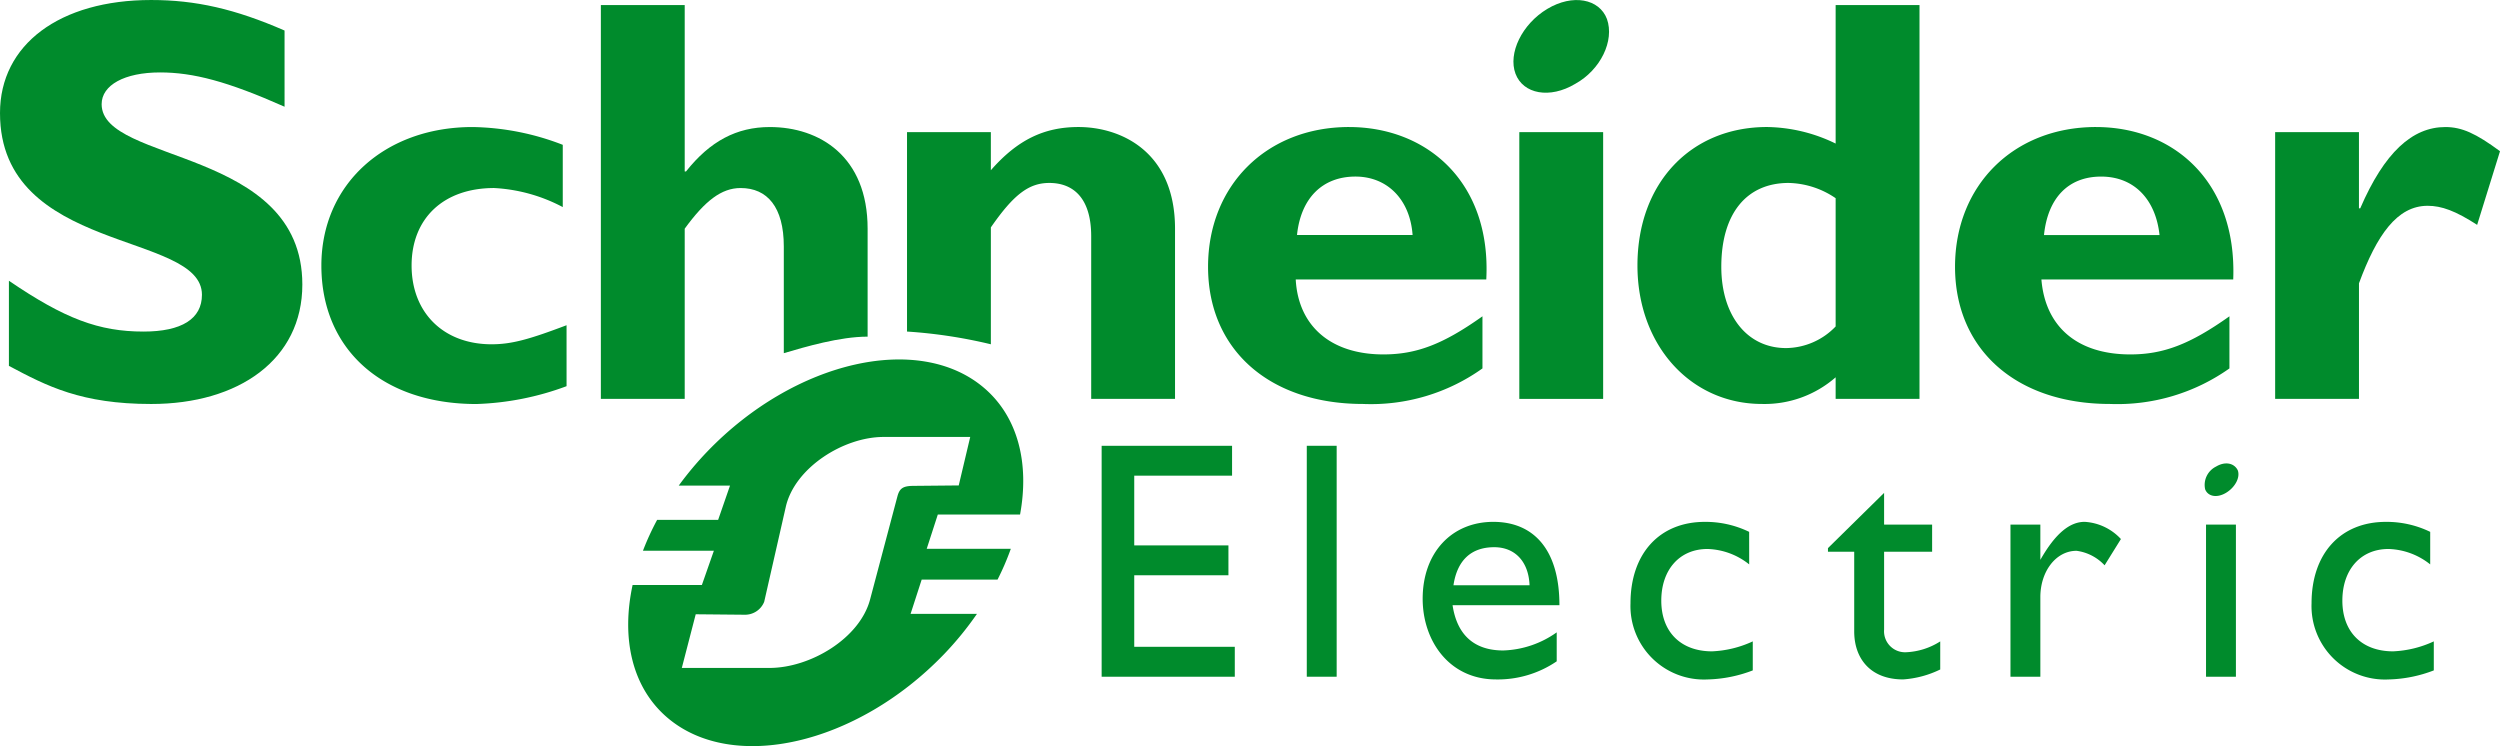
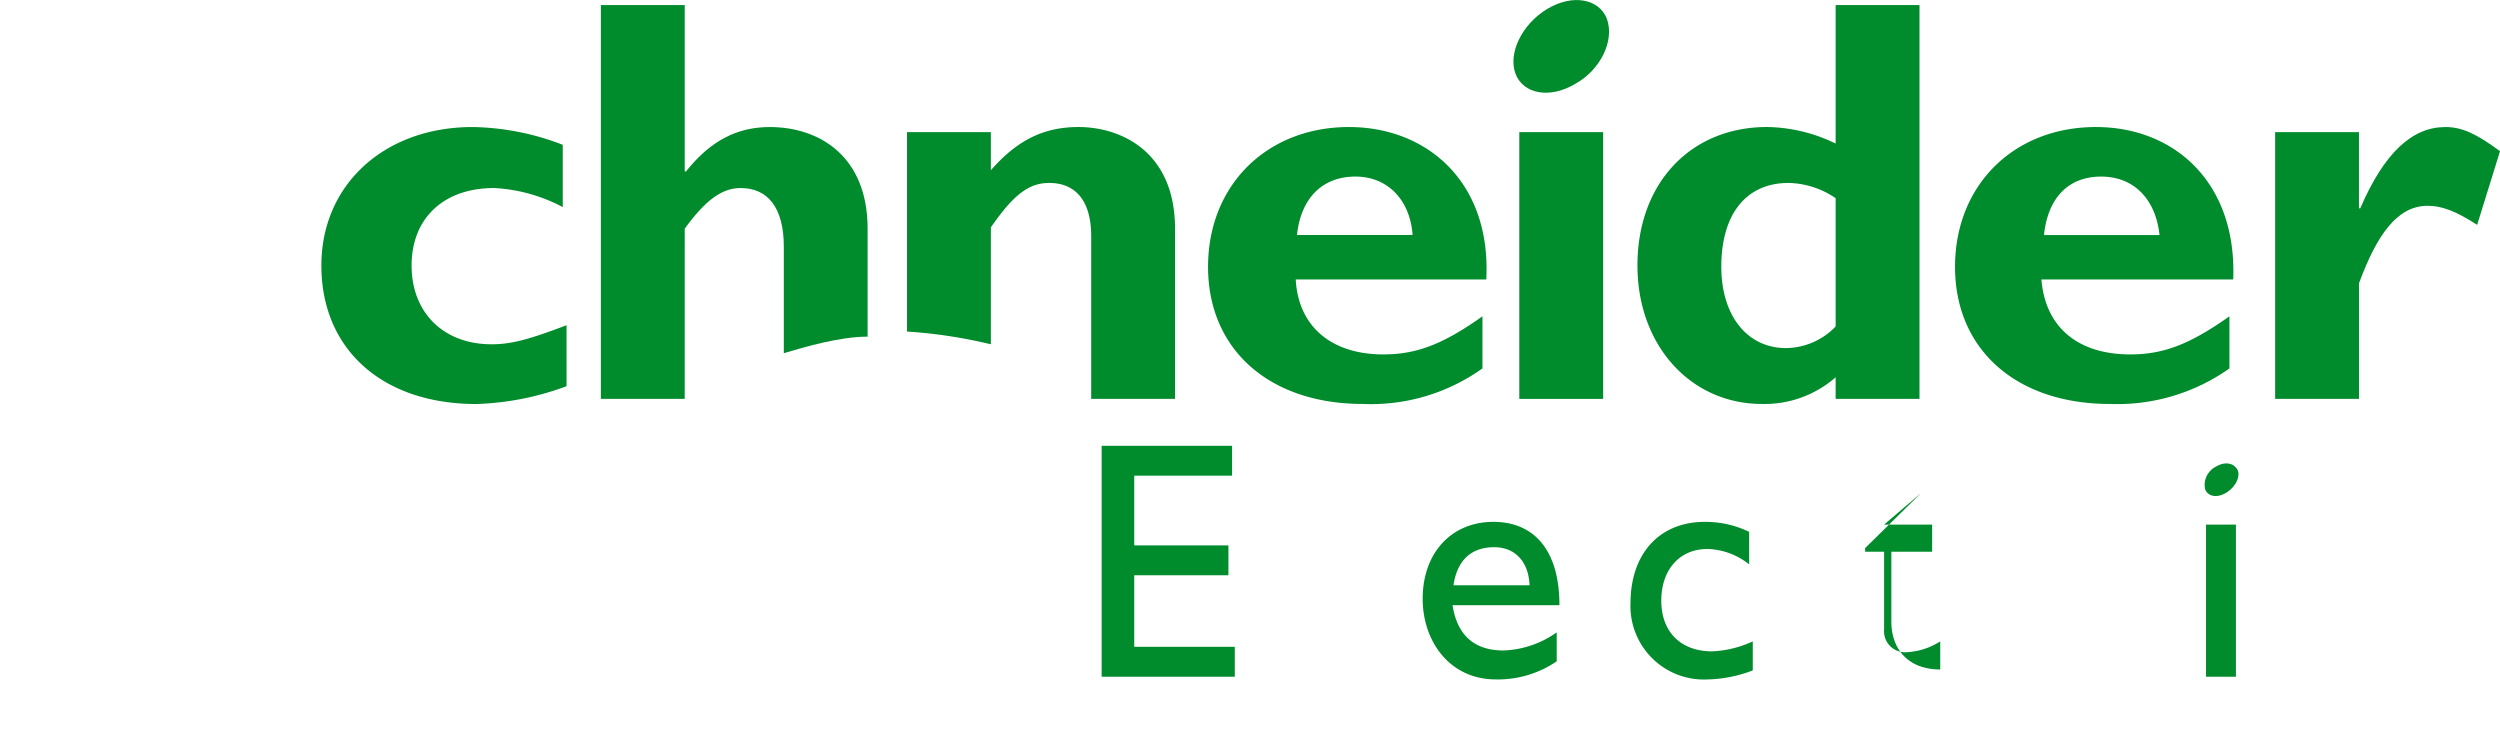
<svg xmlns="http://www.w3.org/2000/svg" width="308.301" height="92.011" viewBox="0 0 308.301 92.011">
  <defs>
    <clipPath id="clip-path">
      <rect id="Rectangle_1192" data-name="Rectangle 1192" width="308.301" height="92.011" fill="none" />
    </clipPath>
  </defs>
  <g id="Groupe_1621" data-name="Groupe 1621" transform="translate(0 0)">
    <path id="Tracé_3351" data-name="Tracé 3351" d="M78.53,28.95H66.466v8.6H78.082v3.688H66.466v8.822h12.4v3.688H62.446V25.269H78.53Z" transform="translate(73.409 29.706)" fill="#008b2c" />
-     <rect id="Rectangle_1189" data-name="Rectangle 1189" width="3.685" height="28.48" transform="translate(161.153 54.974)" fill="#008b2c" />
    <g id="Groupe_1624" data-name="Groupe 1624" transform="translate(0 0)">
      <g id="Groupe_1623" data-name="Groupe 1623" clip-path="url(#clip-path)">
        <path id="Tracé_3352" data-name="Tracé 3352" d="M84.331,39.856H97.508c0-6.925-3.237-10.275-8.152-10.275-5.137,0-8.713,3.8-8.713,9.492,0,5.137,3.239,9.94,9.046,9.94a12.885,12.885,0,0,0,7.484-2.234V43.207a12,12,0,0,1-6.59,2.234c-3.572,0-5.7-1.9-6.253-5.585m5.136-7.149c2.572,0,4.245,1.784,4.358,4.691H84.442c.446-3.013,2.126-4.691,5.026-4.691" transform="translate(94.801 34.775)" fill="#008b2c" />
        <path id="Tracé_3353" data-name="Tracé 3353" d="M107.058,34.827a8.619,8.619,0,0,0-5.139-1.9c-3.461,0-5.7,2.572-5.7,6.368,0,3.909,2.456,6.255,6.255,6.255a13.205,13.205,0,0,0,5.026-1.229V47.9a16.567,16.567,0,0,1-5.585,1.116,9.061,9.061,0,0,1-9.494-9.383c0-6.139,3.577-10.049,9.159-10.049a12.3,12.3,0,0,1,5.474,1.231Z" transform="translate(108.652 34.774)" fill="#008b2c" />
-         <path id="Tracé_3354" data-name="Tracé 3354" d="M110.54,31.849h5.922V35.2H110.54v9.6a2.59,2.59,0,0,0,2.682,2.793,8.5,8.5,0,0,0,4.24-1.338v3.461a12.267,12.267,0,0,1-4.58,1.227c-4.02,0-6.028-2.565-6.028-5.92V35.2h-3.237v-.448l6.923-6.812Z" transform="translate(121.808 32.843)" fill="#008b2c" />
-         <path id="Tracé_3355" data-name="Tracé 3355" d="M117.647,29.917v4.351c1.9-3.348,3.681-4.688,5.469-4.688a6.611,6.611,0,0,1,4.466,2.121l-2.012,3.239a5.75,5.75,0,0,0-3.457-1.788c-2.567,0-4.466,2.572-4.466,5.7v9.831h-3.685V29.917Z" transform="translate(133.97 34.774)" fill="#008b2c" />
+         <path id="Tracé_3354" data-name="Tracé 3354" d="M110.54,31.849h5.922V35.2H110.54v9.6a2.59,2.59,0,0,0,2.682,2.793,8.5,8.5,0,0,0,4.24-1.338v3.461c-4.02,0-6.028-2.565-6.028-5.92V35.2h-3.237v-.448l6.923-6.812Z" transform="translate(121.808 32.843)" fill="#008b2c" />
        <rect id="Rectangle_1190" data-name="Rectangle 1190" width="3.685" height="18.762" transform="translate(272.048 64.693)" fill="#008b2c" />
-         <path id="Tracé_3356" data-name="Tracé 3356" d="M145.661,34.827a8.624,8.624,0,0,0-5.139-1.9c-3.461,0-5.693,2.572-5.693,6.368,0,3.909,2.454,6.255,6.253,6.255a13.2,13.2,0,0,0,5.023-1.229V47.9a16.532,16.532,0,0,1-5.582,1.116,9.06,9.06,0,0,1-9.494-9.383c0-6.139,3.574-10.049,9.161-10.049a12.287,12.287,0,0,1,5.472,1.231Z" transform="translate(154.032 34.774)" fill="#008b2c" />
-         <path id="Tracé_3357" data-name="Tracé 3357" d="M35.092,13.16c-7.051-3.131-11.278-4.229-15.353-4.229-4.386,0-7.205,1.564-7.205,3.916,0,7.36,24.751,5.328,24.751,22.243,0,9.244-7.834,14.729-18.642,14.729-8.617,0-12.845-2.2-17.544-4.7V34.62c6.892,4.7,11.121,6.268,16.6,6.268,4.7,0,7.205-1.566,7.205-4.54C24.908,28.511,0,31.335,0,13.943,0,5.482,7.362,0,18.642,0c5.485,0,10.34,1.1,16.449,3.764Z" transform="translate(0 0.001)" fill="#008b2c" />
        <path id="Tracé_3358" data-name="Tracé 3358" d="M48.453,39.158a34.843,34.843,0,0,1-11.124,2.2c-11.591,0-19.112-6.738-19.112-17.076C18.217,14.252,26.053,7.2,36.862,7.2A31.951,31.951,0,0,1,47.985,9.394v7.678a20.315,20.315,0,0,0-8.463-2.35c-6.261,0-10.179,3.755-10.179,9.555s3.918,9.714,9.868,9.714c2.506,0,4.7-.631,9.242-2.35Z" transform="translate(21.415 8.466)" fill="#008b2c" />
        <path id="Tracé_3359" data-name="Tracé 3359" d="M56.62,43.215V30.055c0-4.856-2.034-7.205-5.326-7.205-2.352,0-4.386,1.564-6.894,5.013V48.854H34.059V.287H44.4V20.811h.157c2.978-3.757,6.266-5.482,10.34-5.482,6.111,0,12.059,3.6,12.059,12.533V41.177c-3.444,0-7.673,1.255-10.336,2.038" transform="translate(40.039 0.338)" fill="#008b2c" />
        <path id="Tracé_3360" data-name="Tracé 3360" d="M51.414,32.423V7.829H61.752v4.7C65.044,8.769,68.331,7.2,72.565,7.2c5.167,0,11.9,2.981,11.9,12.536v20.99H74.127V20.675c0-4.7-2.191-6.579-5.169-6.579-2.508,0-4.386,1.41-7.205,5.482V33.992a60.778,60.778,0,0,0-10.338-1.569" transform="translate(60.44 8.465)" fill="#008b2c" />
        <path id="Tracé_3361" data-name="Tracé 3361" d="M85.872,7.2c-10.182,0-17.394,7.208-17.394,17.235,0,10.182,7.521,16.917,19.115,16.917a23.66,23.66,0,0,0,14.724-4.384V30.542c-4.851,3.448-8.145,4.7-12.218,4.7-6.424,0-10.493-3.446-10.81-9.24h23.5c.627-12.061-7.364-18.8-16.919-18.8M79.447,20.519c.468-4.545,3.133-7.21,7.208-7.21,3.918,0,6.736,2.824,7.047,7.21Z" transform="translate(80.5 8.465)" fill="#008b2c" />
        <rect id="Rectangle_1191" data-name="Rectangle 1191" width="10.338" height="32.897" transform="translate(187.362 16.295)" fill="#008b2c" />
        <path id="Tracé_3362" data-name="Tracé 3362" d="M117.258.287v17.08a19.806,19.806,0,0,0-8.461-2.041c-9.4,0-15.98,6.9-15.98,17.078,0,9.868,6.579,17.074,15.351,17.074a13.313,13.313,0,0,0,9.09-3.287v2.661H127.6V.287Zm0,39.634a8.575,8.575,0,0,1-6.111,2.665c-4.858,0-7.989-4.07-7.989-10.025,0-6.581,3.131-10.338,8.3-10.338a10.661,10.661,0,0,1,5.8,1.88Z" transform="translate(109.114 0.338)" fill="#008b2c" />
        <path id="Tracé_3363" data-name="Tracé 3363" d="M128.209,7.2c-10.186,0-17.389,7.208-17.389,17.235,0,10.182,7.519,16.917,19.112,16.917a23.918,23.918,0,0,0,14.726-4.384V30.542c-4.858,3.448-8.147,4.7-12.22,4.7-6.579,0-10.495-3.446-10.967-9.24h23.655c.468-12.061-7.362-18.8-16.917-18.8m-6.42,13.319c.466-4.545,2.974-7.21,7.049-7.21s6.731,2.824,7.2,7.21Z" transform="translate(130.276 8.465)" fill="#008b2c" />
        <path id="Tracé_3364" data-name="Tracé 3364" d="M139.3,17.228h.157c2.976-6.894,6.422-10.027,10.5-10.027,2.034,0,3.764.785,6.738,2.981l-2.82,9.083c-2.663-1.725-4.386-2.352-6.107-2.352-3.764,0-6.268,3.607-8.465,9.555V40.726H128.965V7.83H139.3Z" transform="translate(151.607 8.466)" fill="#008b2c" />
        <path id="Tracé_3365" data-name="Tracé 3365" d="M97.324,2.346c.942,2.665-.783,6.266-3.916,7.993-3.137,1.88-6.424,1.253-7.364-1.253s.788-6.113,3.92-7.991,6.418-1.253,7.36,1.251" transform="translate(100.848 0.003)" fill="#008b2c" />
        <path id="Tracé_3366" data-name="Tracé 3366" d="M129.07,27.106c.335.892-.333,2.123-1.453,2.791s-2.232.448-2.569-.448a2.52,2.52,0,0,1,1.342-2.789c1.116-.672,2.232-.448,2.68.446" transform="translate(146.889 30.882)" fill="#008b2c" />
-         <path id="Tracé_3367" data-name="Tracé 3367" d="M70.431,51.754,71.8,47.527h9.355a32.166,32.166,0,0,0,1.638-3.8H72.422L73.79,39.5H83.933c1.155-6.255-.218-12-4.414-15.594-8.037-6.888-23.372-3.381-34.143,7.812a40.523,40.523,0,0,0-3.537,4.218h6.324L46.7,40.158H39.177a32.946,32.946,0,0,0-1.749,3.807h8.746l-1.479,4.225H36.151c-1.41,6.544-.1,12.6,4.266,16.341,8.037,6.886,23.376,3.383,34.143-7.81a40.026,40.026,0,0,0,4.055-4.967ZM68.808,37.263,65.44,49.97c-1.281,4.836-7.406,8.448-12.407,8.448H42.221L43.935,51.8l6.024.057a2.543,2.543,0,0,0,2.421-1.595l2.661-11.7c1.092-4.821,7.112-8.628,12.055-8.628H77.787L76.37,35.912l-5.613.054c-1.251.015-1.686.3-1.949,1.3" transform="translate(41.861 23.952)" fill="#008b2c" />
      </g>
    </g>
  </g>
</svg>